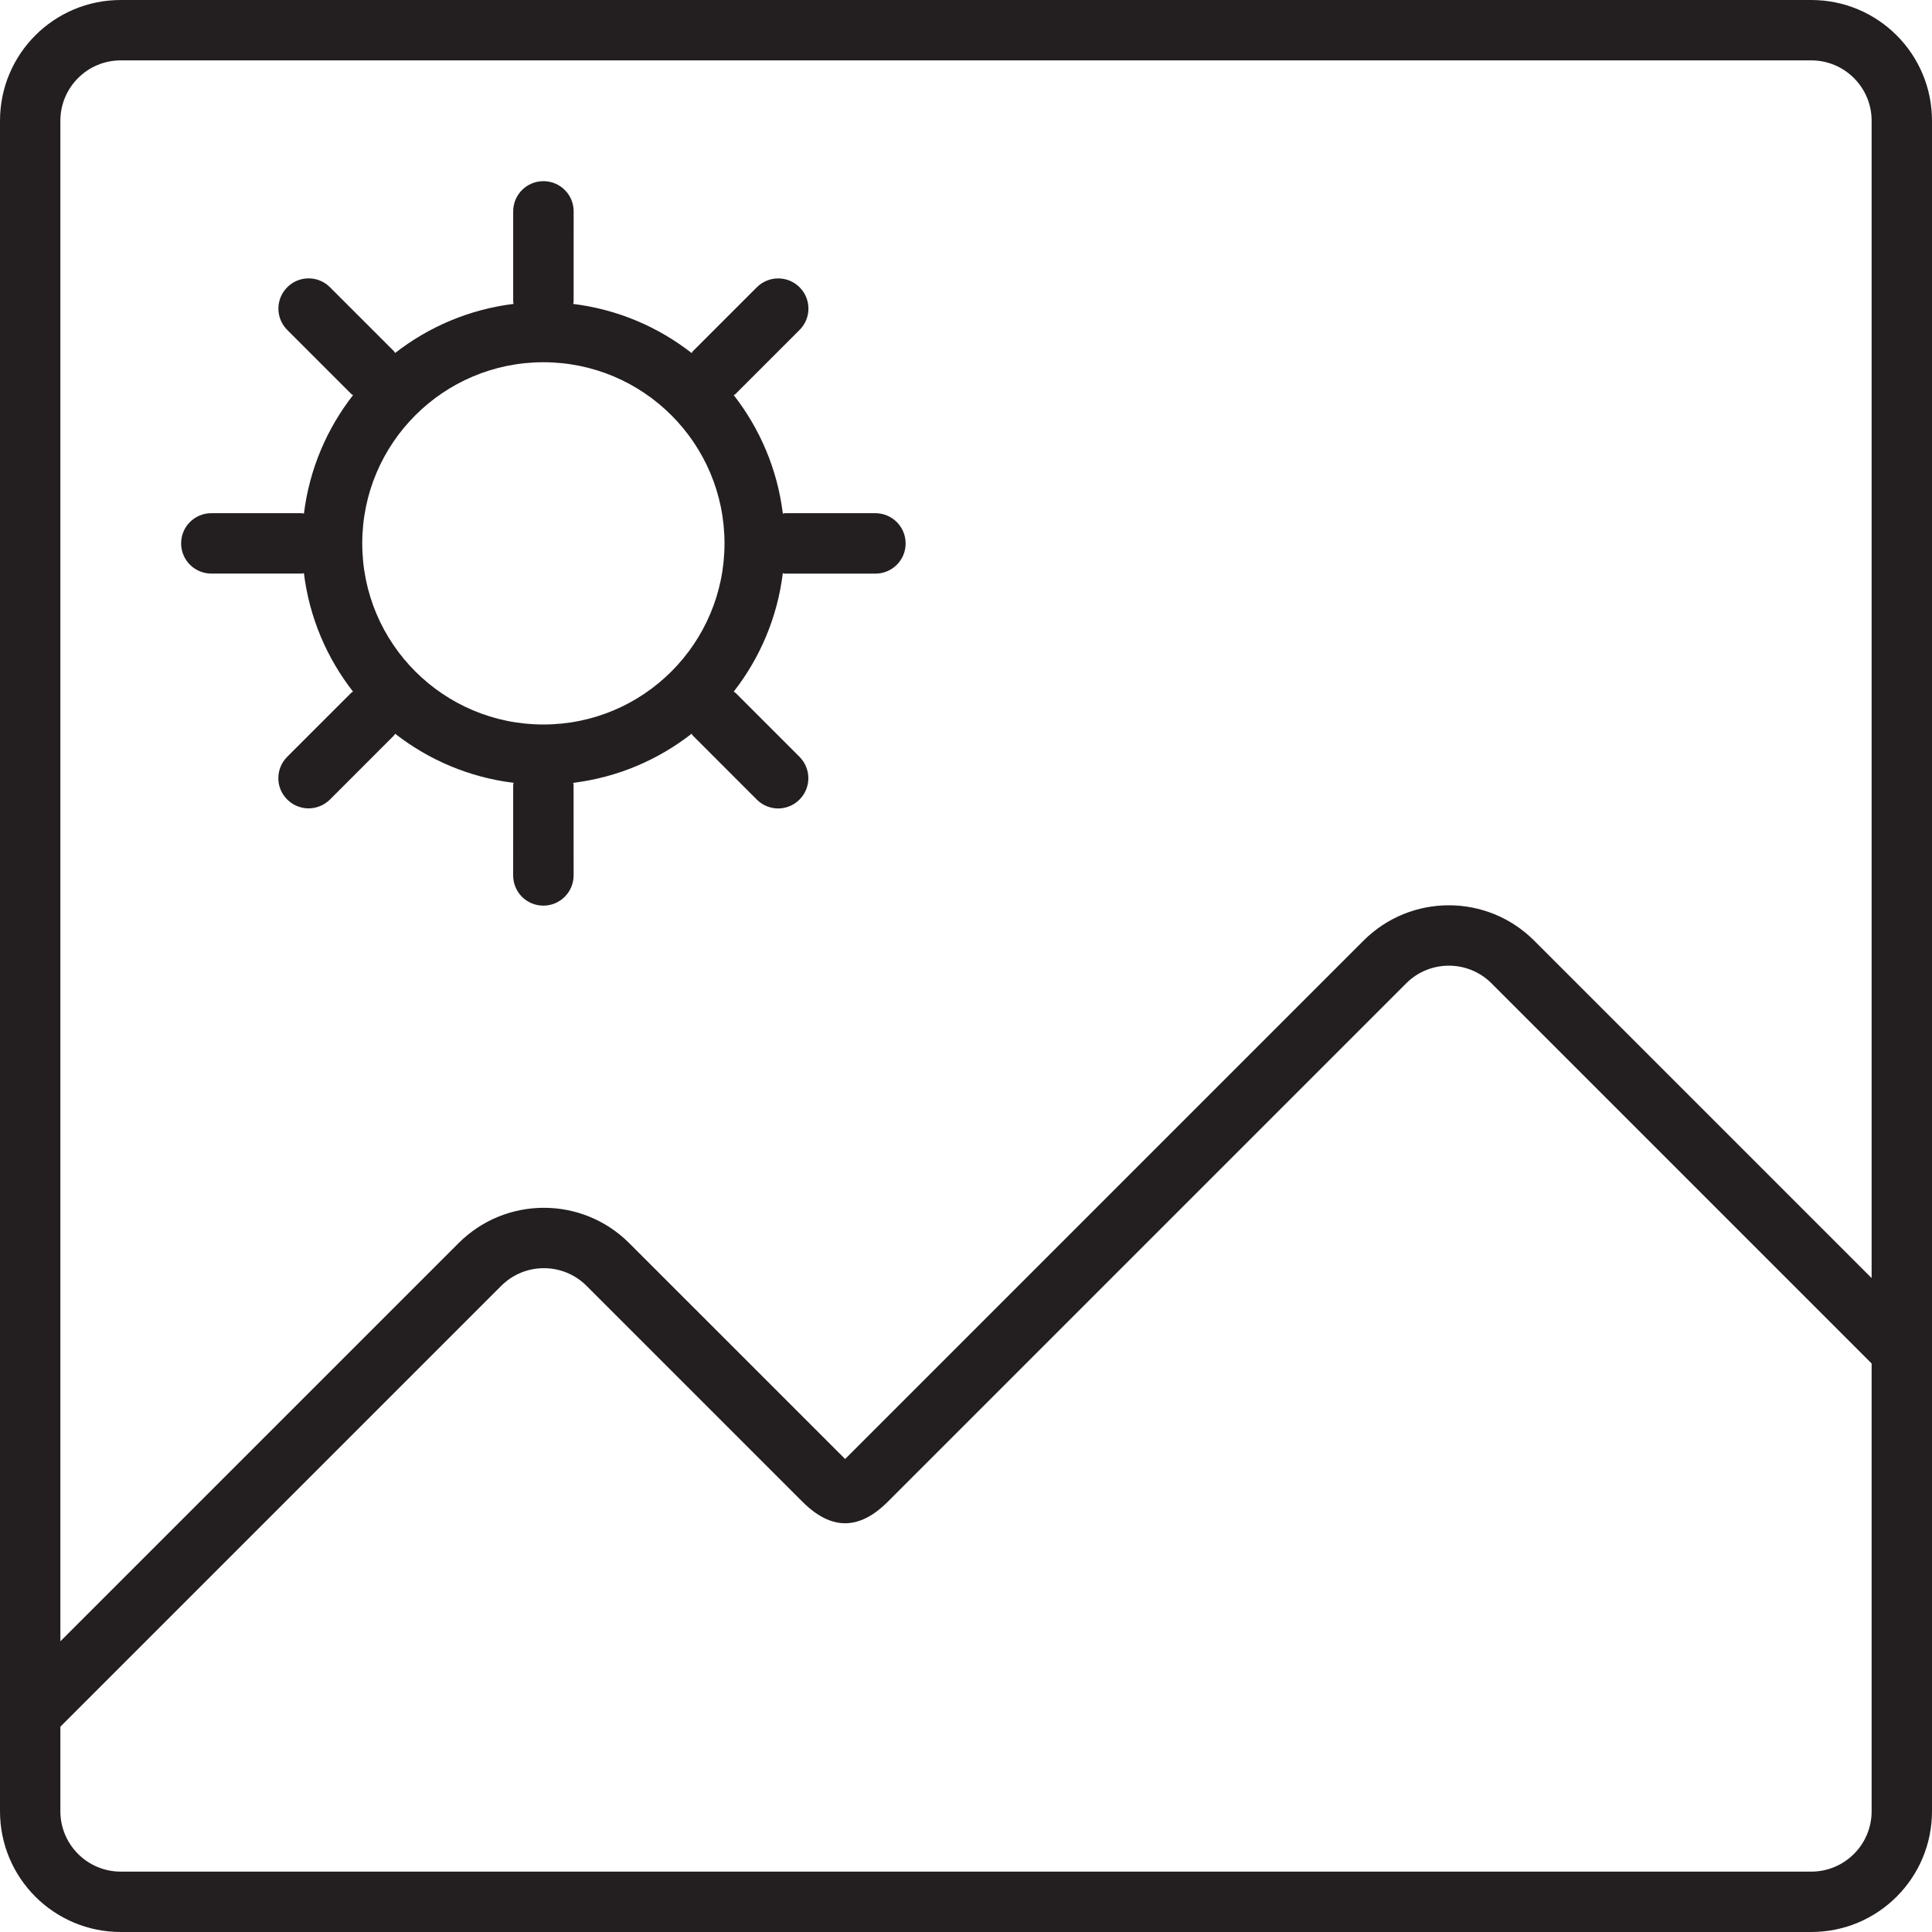
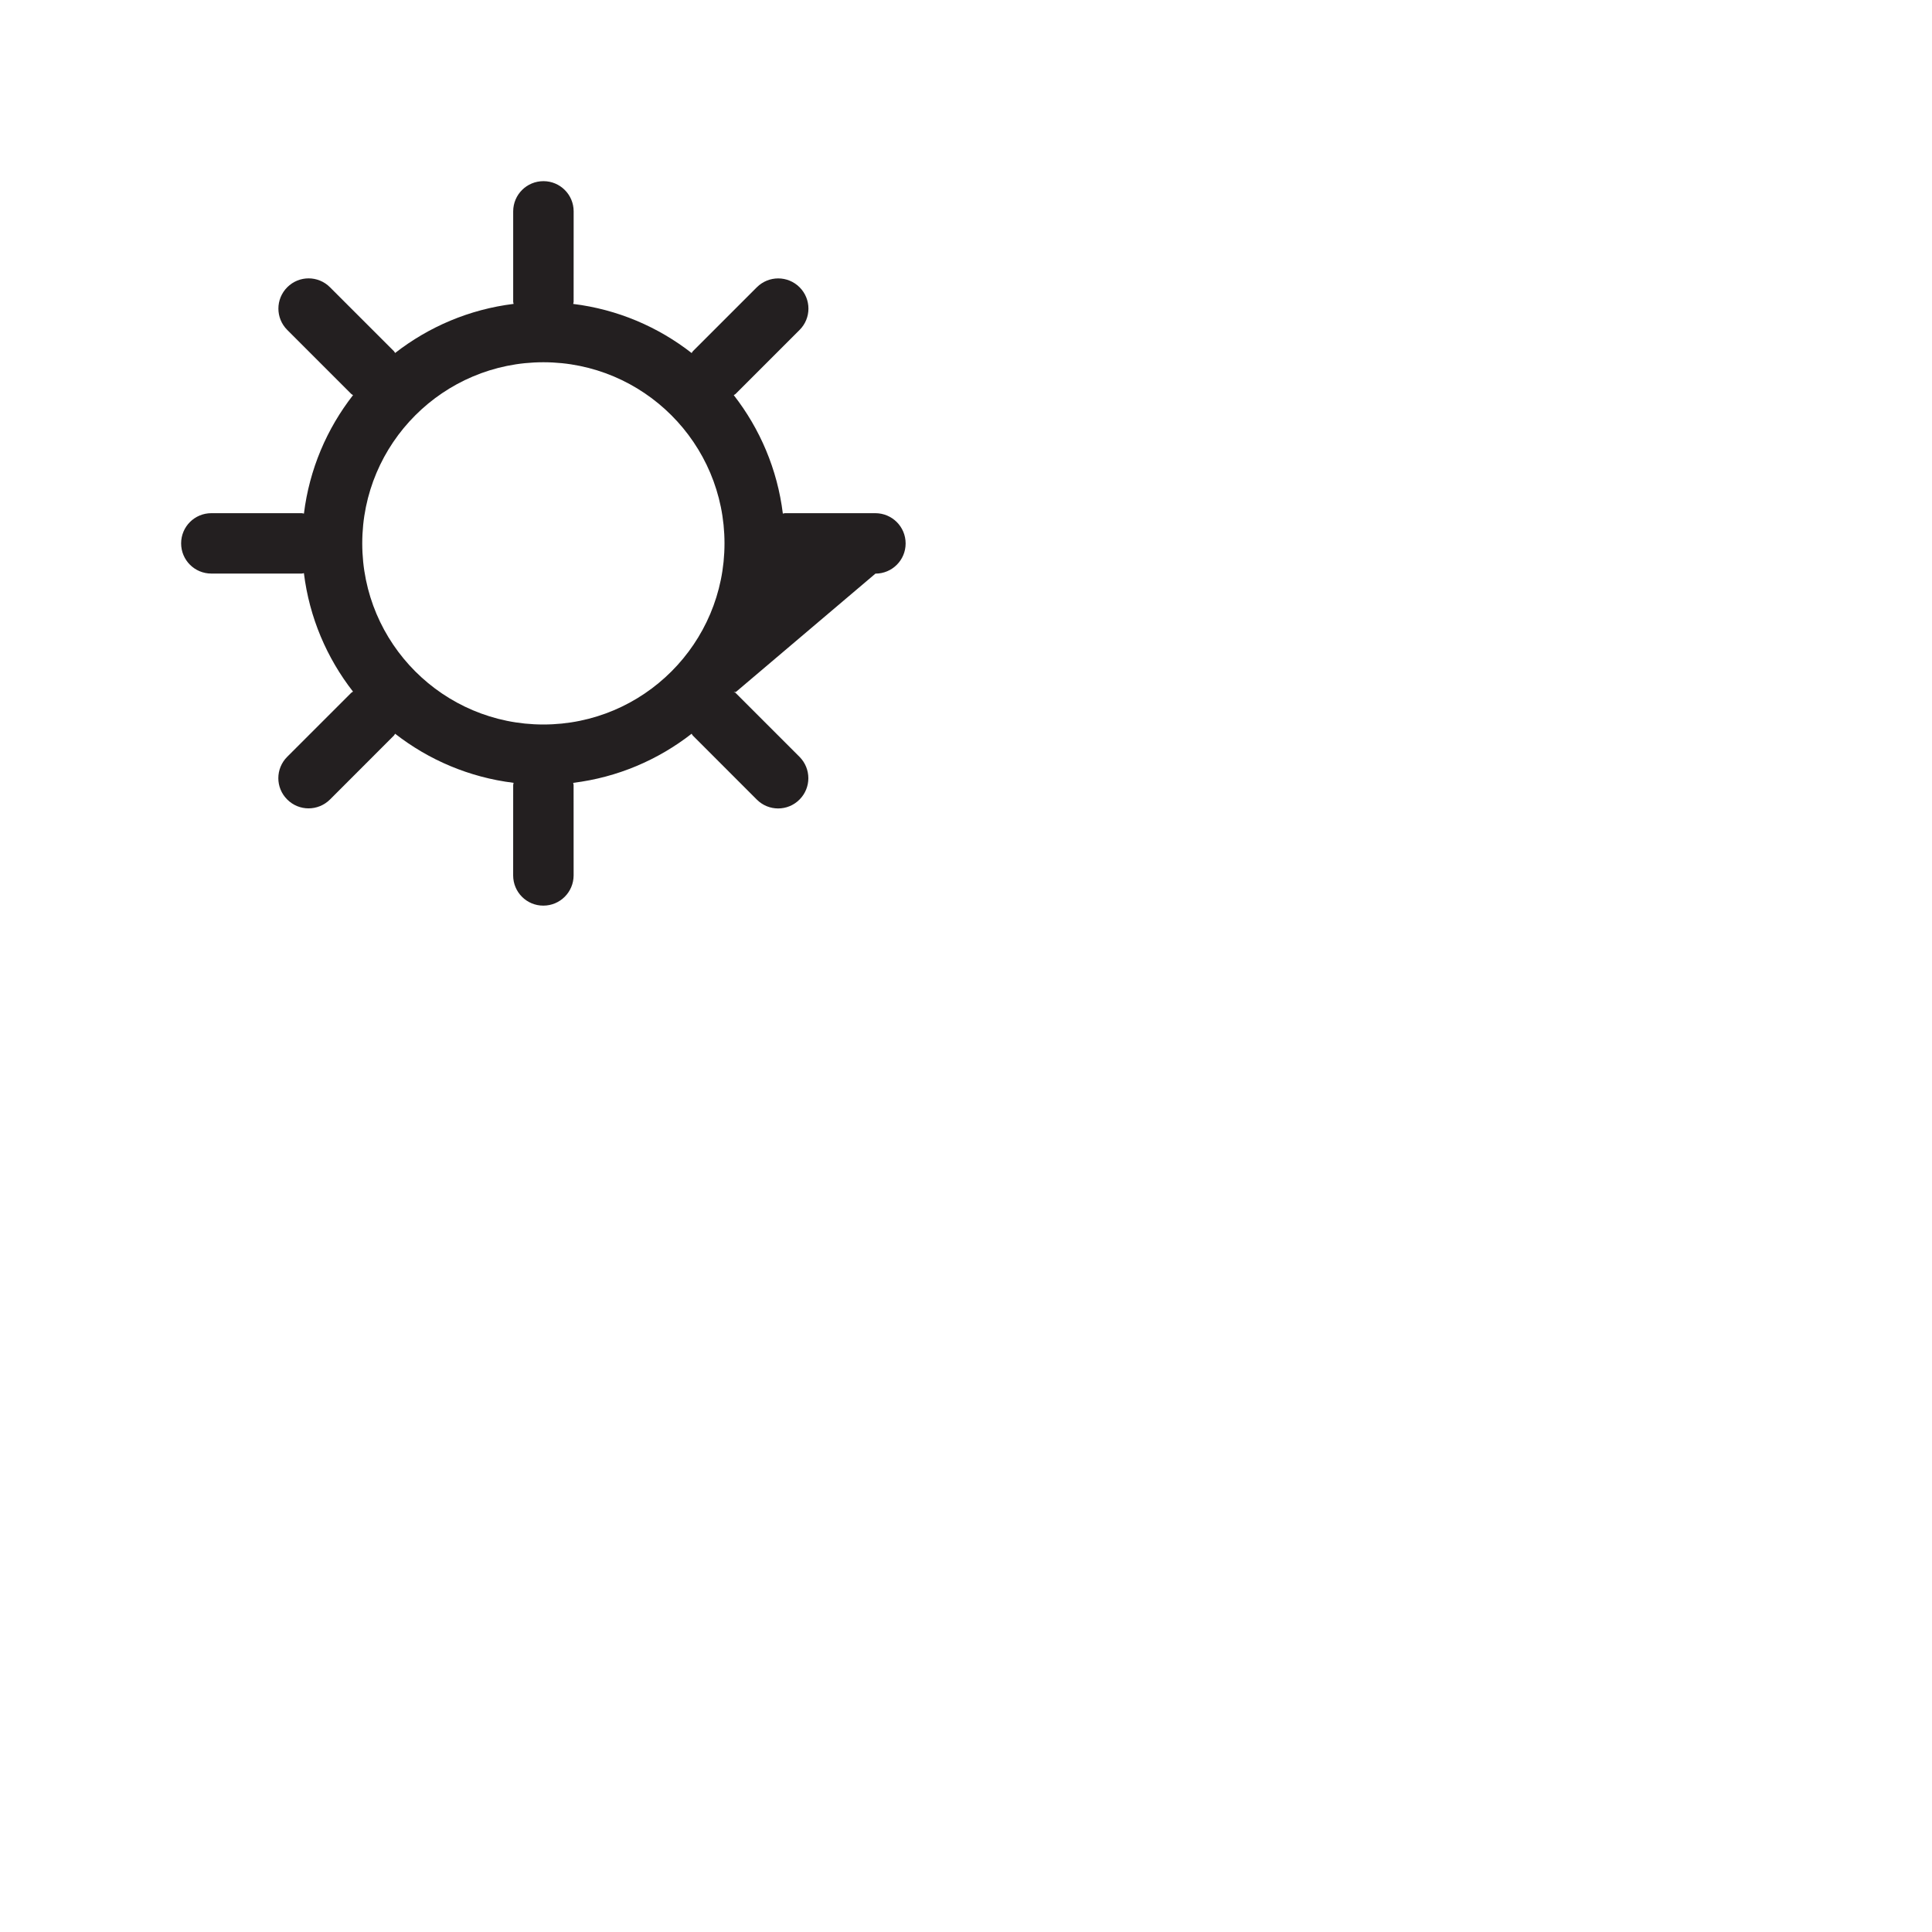
<svg xmlns="http://www.w3.org/2000/svg" version="1.0" id="Layer_1" width="800px" height="800px" viewBox="0 0 64 64" enable-background="new 0 0 64 64" xml:space="preserve">
  <g>
-     <path fill="#231F20" d="M60,0H4C1.789,0,0,1.789,0,4v56c0,2.211,1.789,4,4,4h56c2.211,0,4-1.789,4-4V4C64,1.789,62.211,0,60,0z    M62,60c0,1.104-0.896,2-2,2H4c-1.104,0-2-0.896-2-2v-2.801l14.603-14.603c0.781-0.781,2.047-0.781,2.828,0   c0,0,6.197,6.198,7.15,7.15c0.953,0.953,1.88,0.95,2.829,0s17.171-17.171,17.171-17.171c0.781-0.781,2.047-0.781,2.828,0L62,45.167   V60z M62,42.338L50.823,31.161c-1.563-1.563-4.093-1.563-5.656,0L27.996,48.332l-7.151-7.15c-1.563-1.563-4.093-1.563-5.656,0   L2,54.37V4c0-1.104,0.896-2,2-2h56c1.104,0,2,0.896,2,2V42.338z" />
-     <path fill="#231F20" d="M28.999,17h-2.998c-0.024,0-0.044,0.012-0.068,0.014c-0.181-1.469-0.76-2.812-1.626-3.924   c0.018-0.016,0.041-0.021,0.059-0.039l2.121-2.121c0.392-0.391,0.391-1.023,0-1.414c-0.392-0.391-1.023-0.391-1.416,0l-2.12,2.12   c-0.018,0.018-0.023,0.04-0.039,0.059c-1.111-0.867-2.454-1.446-3.924-1.627c0.002-0.022,0.014-0.044,0.014-0.067l0.001-3   c0-0.553-0.449-1-1-1C17.448,6.001,17.001,6.447,17,7.002V10c0,0.023,0.012,0.045,0.014,0.067c-1.47,0.181-2.813,0.76-3.925,1.626   c-0.016-0.018-0.021-0.041-0.038-0.058L10.93,9.515c-0.391-0.392-1.023-0.391-1.414,0c-0.391,0.392-0.392,1.023,0,1.415   l2.121,2.121c0.017,0.017,0.04,0.022,0.058,0.038c-0.867,1.111-1.446,2.456-1.627,3.925C10.044,17.012,10.023,17,10,17H7   c-0.553,0-1,0.447-1,1s0.447,1,1,1h3c0.023,0,0.044-0.012,0.067-0.014c0.181,1.47,0.76,2.813,1.627,3.925   c-0.019,0.016-0.041,0.021-0.059,0.039l-2.121,2.12c-0.392,0.392-0.392,1.025,0,1.414c0.392,0.393,1.022,0.391,1.416,0.002   l2.12-2.121c0.018-0.018,0.023-0.041,0.039-0.059c1.111,0.866,2.454,1.445,3.924,1.626C17.012,25.957,17,25.977,17,26.002   L16.999,29c0,0.554,0.448,1.002,1,1c0.554,0,1-0.447,1.003-1l-0.001-2.998c0-0.025-0.012-0.045-0.014-0.069   c1.469-0.181,2.812-0.76,3.924-1.627c0.016,0.019,0.021,0.042,0.039,0.06l2.12,2.121c0.392,0.393,1.025,0.391,1.414,0   c0.392-0.392,0.391-1.023,0.001-1.416l-2.12-2.12c-0.018-0.018-0.041-0.023-0.06-0.039c0.867-1.111,1.446-2.455,1.627-3.924   c0.024,0.002,0.044,0.014,0.068,0.014L29,19.002c0.554,0,1.001-0.448,1-1C30,17.448,29.553,17.002,28.999,17z M18,24   c-3.313,0-6-2.687-6-6s2.687-6,6-6s6,2.687,6,6S21.313,24,18,24z" />
+     <path fill="#231F20" d="M28.999,17h-2.998c-0.024,0-0.044,0.012-0.068,0.014c-0.181-1.469-0.76-2.812-1.626-3.924   c0.018-0.016,0.041-0.021,0.059-0.039l2.121-2.121c0.392-0.391,0.391-1.023,0-1.414c-0.392-0.391-1.023-0.391-1.416,0l-2.12,2.12   c-0.018,0.018-0.023,0.04-0.039,0.059c-1.111-0.867-2.454-1.446-3.924-1.627c0.002-0.022,0.014-0.044,0.014-0.067l0.001-3   c0-0.553-0.449-1-1-1C17.448,6.001,17.001,6.447,17,7.002V10c0,0.023,0.012,0.045,0.014,0.067c-1.47,0.181-2.813,0.76-3.925,1.626   c-0.016-0.018-0.021-0.041-0.038-0.058L10.93,9.515c-0.391-0.392-1.023-0.391-1.414,0c-0.391,0.392-0.392,1.023,0,1.415   l2.121,2.121c0.017,0.017,0.04,0.022,0.058,0.038c-0.867,1.111-1.446,2.456-1.627,3.925C10.044,17.012,10.023,17,10,17H7   c-0.553,0-1,0.447-1,1s0.447,1,1,1h3c0.023,0,0.044-0.012,0.067-0.014c0.181,1.47,0.76,2.813,1.627,3.925   c-0.019,0.016-0.041,0.021-0.059,0.039l-2.121,2.12c-0.392,0.392-0.392,1.025,0,1.414c0.392,0.393,1.022,0.391,1.416,0.002   l2.12-2.121c0.018-0.018,0.023-0.041,0.039-0.059c1.111,0.866,2.454,1.445,3.924,1.626C17.012,25.957,17,25.977,17,26.002   L16.999,29c0,0.554,0.448,1.002,1,1c0.554,0,1-0.447,1.003-1l-0.001-2.998c0-0.025-0.012-0.045-0.014-0.069   c1.469-0.181,2.812-0.76,3.924-1.627c0.016,0.019,0.021,0.042,0.039,0.06l2.12,2.121c0.392,0.393,1.025,0.391,1.414,0   c0.392-0.392,0.391-1.023,0.001-1.416l-2.12-2.12c-0.018-0.018-0.041-0.023-0.06-0.039c0.024,0.002,0.044,0.014,0.068,0.014L29,19.002c0.554,0,1.001-0.448,1-1C30,17.448,29.553,17.002,28.999,17z M18,24   c-3.313,0-6-2.687-6-6s2.687-6,6-6s6,2.687,6,6S21.313,24,18,24z" />
  </g>
</svg>